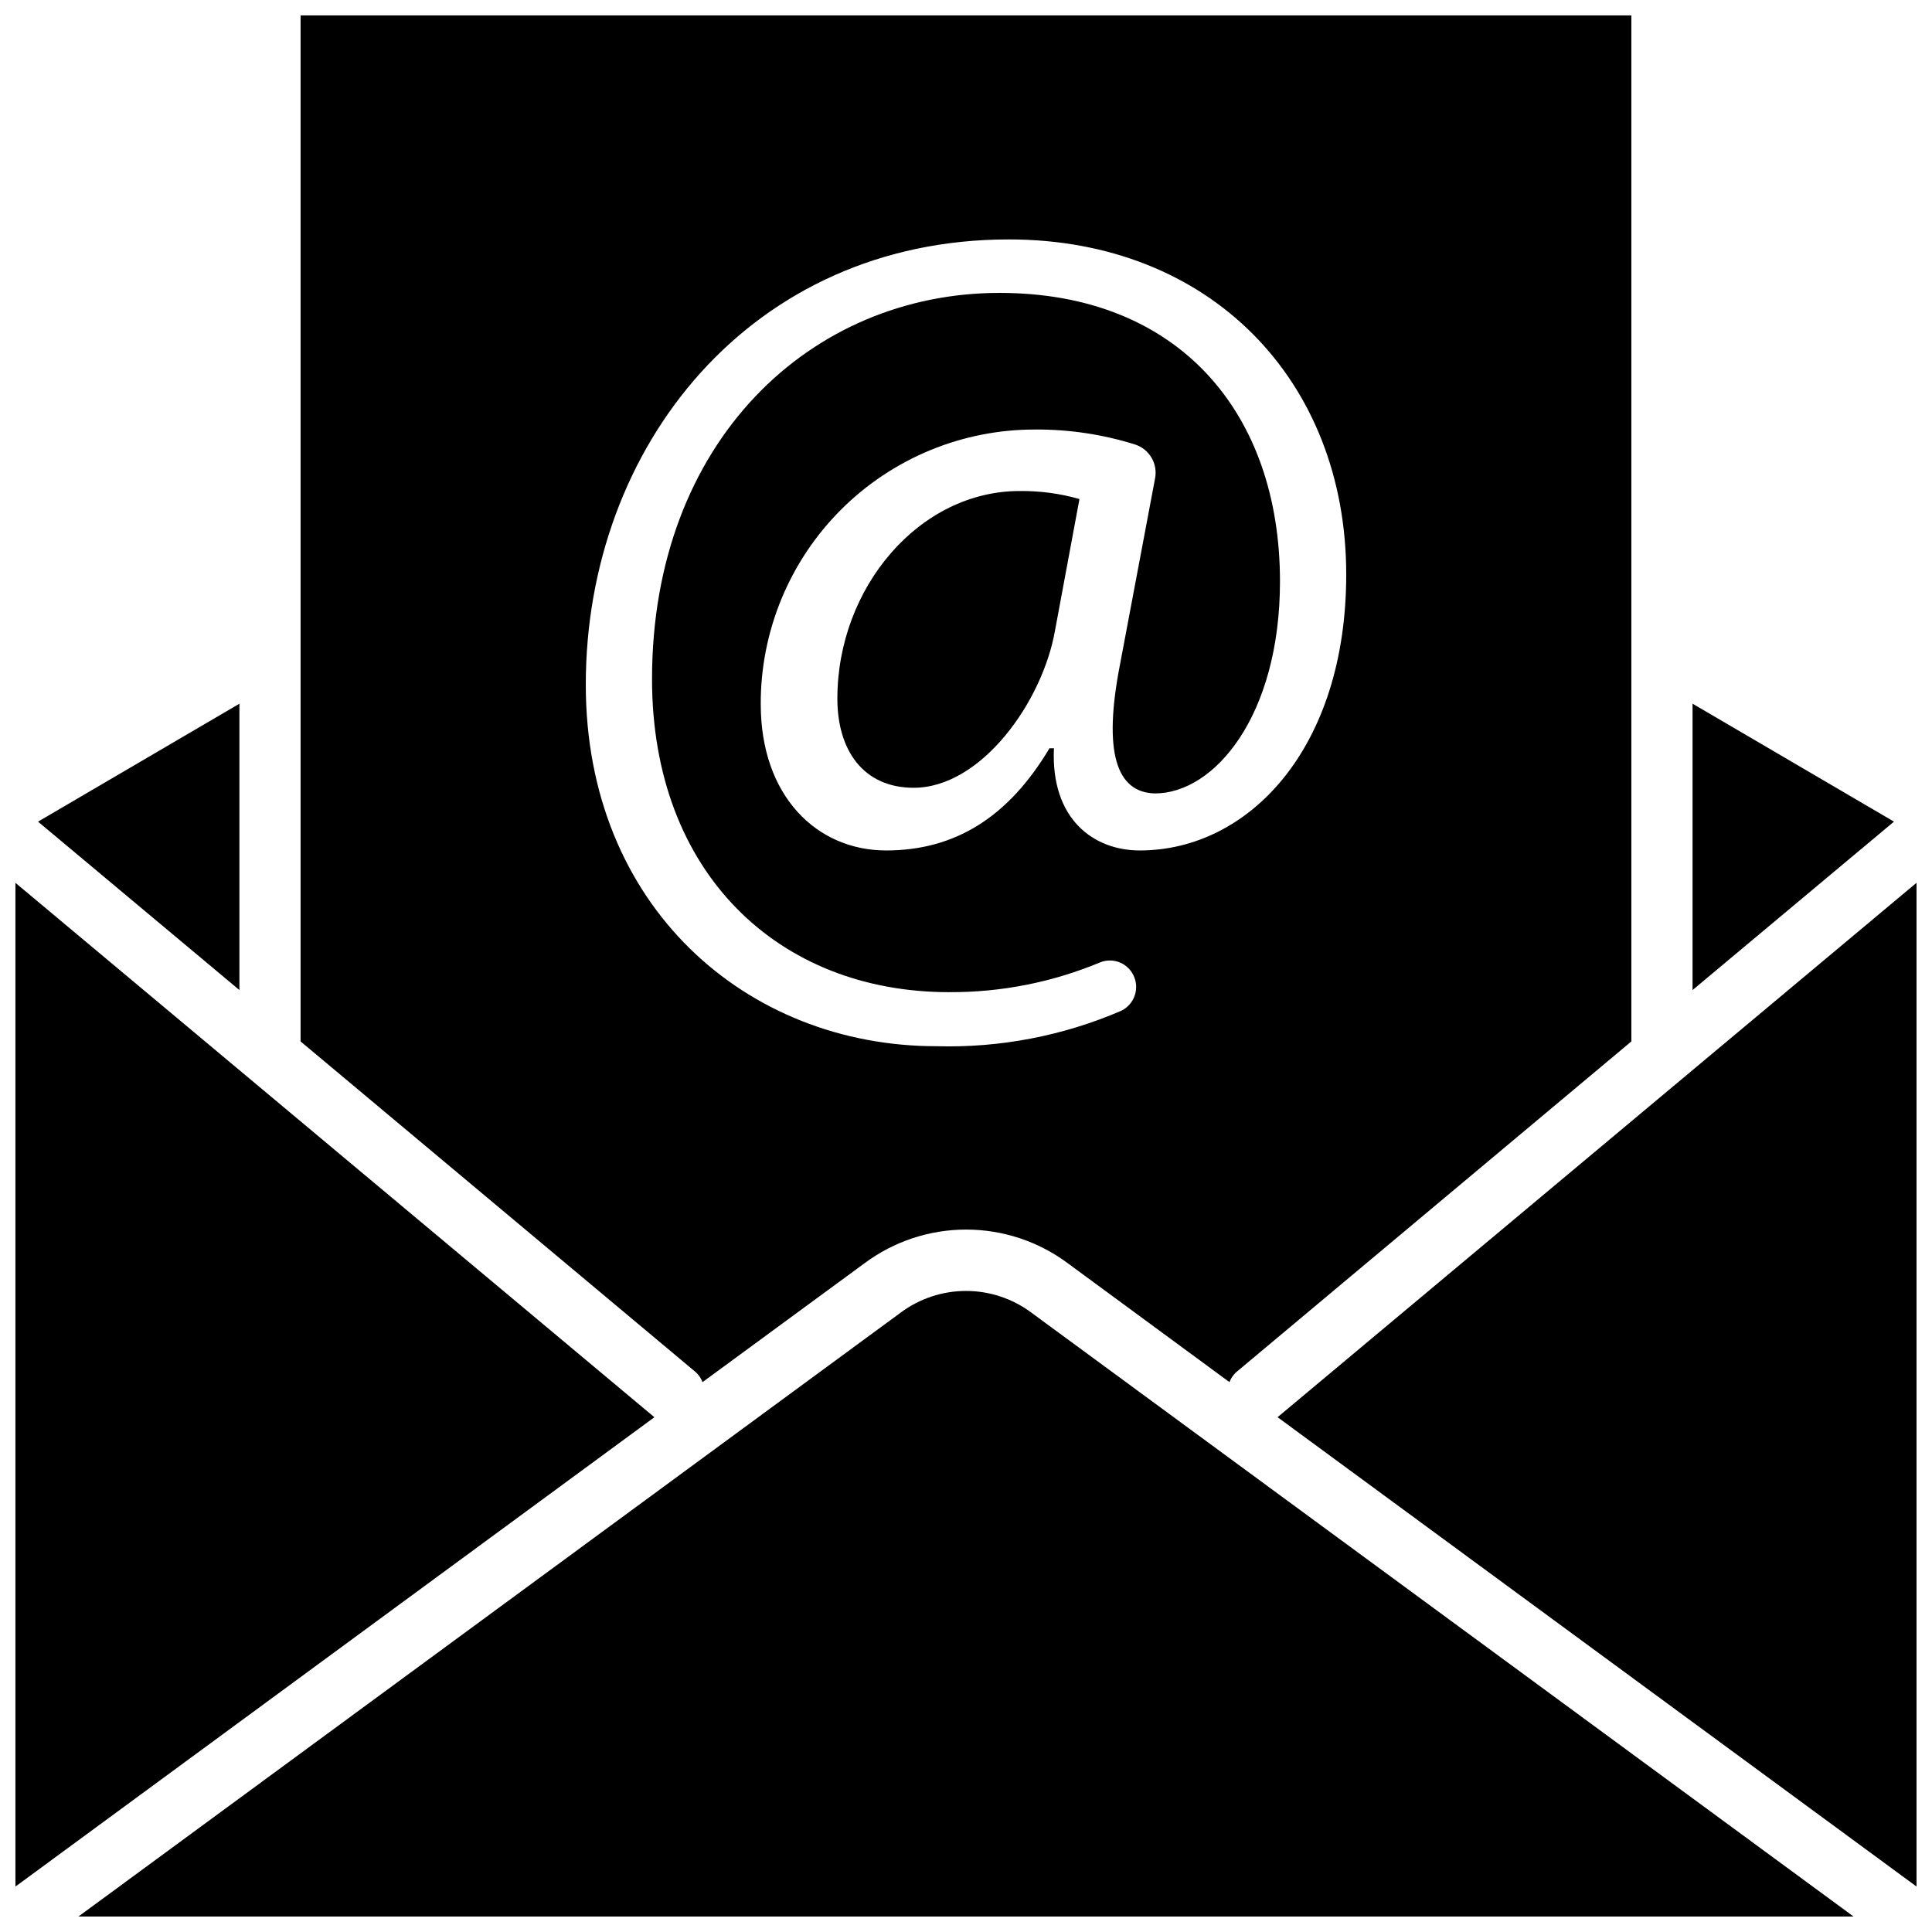
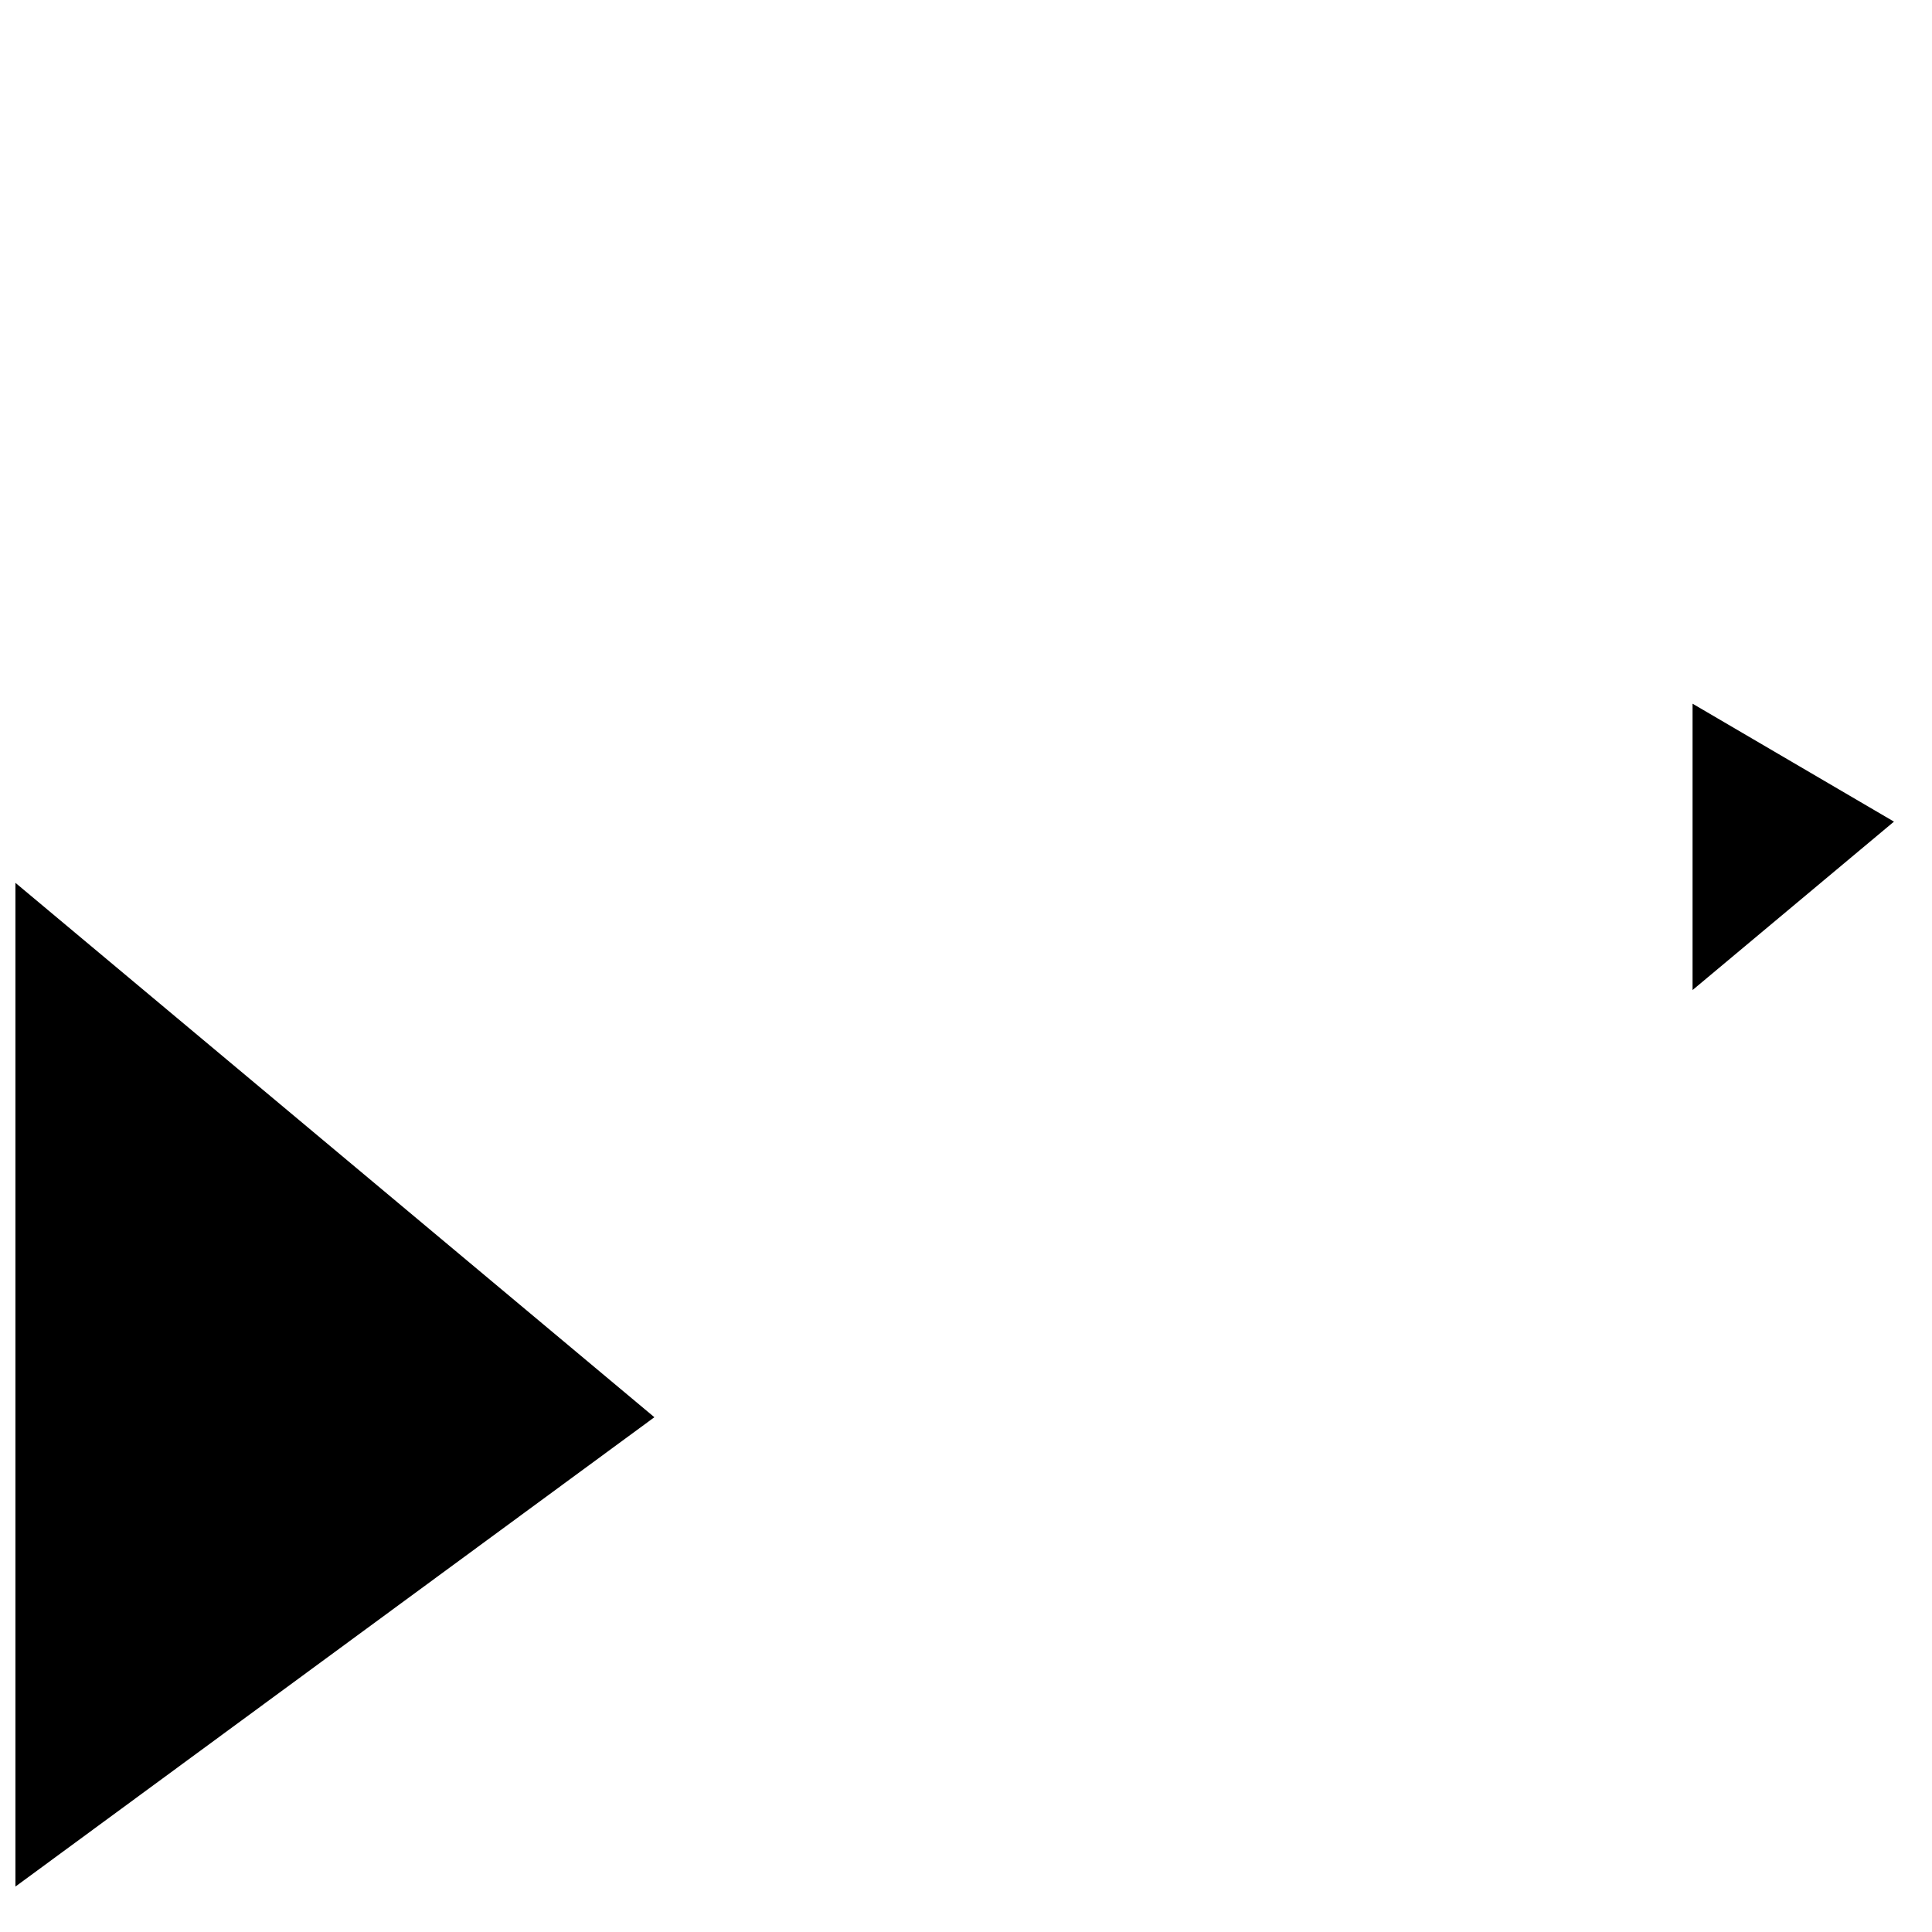
<svg xmlns="http://www.w3.org/2000/svg" width="800px" height="800px" version="1.1" viewBox="144 144 512 512">
  <defs>
    <clipPath id="d">
-       <path d="m482 377h169.9v267h-169.9z" />
-     </clipPath>
+       </clipPath>
    <clipPath id="c">
      <path d="m164 486h472v165.9h-472z" />
    </clipPath>
    <clipPath id="b">
      <path d="m148.09 377h169.91v267h-169.91z" />
    </clipPath>
    <clipPath id="a">
-       <path d="m223 148.09h354v362.91h-354z" />
-     </clipPath>
+       </clipPath>
  </defs>
  <g clip-path="url(#d)">
    <path d="m651.9 643.95v-266l-169.33 141.62z" />
  </g>
  <path d="m645.92 361.74-53.375-31.254v75.887z" />
  <g clip-path="url(#c)">
-     <path d="m417.32 491.86c-5.004-3.731-11.078-5.746-17.316-5.746-6.242 0-12.316 2.016-17.32 5.746l-217.9 160.04h470.43z" />
-   </g>
+     </g>
  <g clip-path="url(#b)">
    <path d="m148.09 377.96v266l169.33-124.38z" />
  </g>
-   <path d="m365.91 329.15c0 13.539 6.769 23.617 20.23 23.617 17.871 0 34.164-22.75 37.473-41.801l6.453-34.715c-5.117-1.465-10.422-2.18-15.746-2.125-26.605-0.078-48.41 25.504-48.41 55.023z" />
-   <path d="m207.45 330.49-53.371 31.254 53.371 44.633z" />
  <g clip-path="url(#a)">
-     <path d="m327.97 507.29c0.996 0.777 1.758 1.812 2.203 2.992l42.902-31.488h0.004c7.789-5.809 17.242-8.945 26.961-8.945 9.715 0 19.172 3.137 26.961 8.945l42.824 31.488c0.449-1.18 1.211-2.215 2.203-2.992l104.3-87.301v-271.9h-352.67v271.9zm83.367-299.84c53.449 0 89.426 37.473 89.426 88.797 0 46.051-25.82 73.133-54.711 73.133-12.281 0-23.617-8.344-22.75-27.078h-1.18c-10.785 18.105-24.875 27.078-43.297 27.078s-33.219-14.484-33.219-38.73l-0.004-0.004c-0.062-19.328 7.59-37.887 21.258-51.559 13.672-13.668 32.227-21.32 51.559-21.258 8.914-0.047 17.785 1.281 26.293 3.938 3.906 1.215 6.234 5.215 5.356 9.211l-9.211 48.887c-4.644 23.617-0.945 34.164 9.211 34.402 15.742 0 33.141-20.547 33.141-56.207 0-44.477-26.688-76.438-74.312-76.438-50.066 0-92.102 39.359-92.102 102.34 0 51.324 33.457 82.973 78.719 82.973v-0.004c13.723 0.082 27.324-2.594 39.988-7.871 1.742-0.715 3.699-0.691 5.422 0.066 1.719 0.758 3.062 2.184 3.711 3.949 1.297 3.41-0.246 7.246-3.543 8.816-15.445 6.648-32.156 9.848-48.965 9.367-50.223 0-92.887-37-92.887-95.805 0-63.289 43.926-118 112.1-118z" />
+     <path d="m327.97 507.29c0.996 0.777 1.758 1.812 2.203 2.992l42.902-31.488h0.004c7.789-5.809 17.242-8.945 26.961-8.945 9.715 0 19.172 3.137 26.961 8.945l42.824 31.488c0.449-1.18 1.211-2.215 2.203-2.992v-271.9h-352.67v271.9zm83.367-299.84c53.449 0 89.426 37.473 89.426 88.797 0 46.051-25.82 73.133-54.711 73.133-12.281 0-23.617-8.344-22.75-27.078h-1.18c-10.785 18.105-24.875 27.078-43.297 27.078s-33.219-14.484-33.219-38.73l-0.004-0.004c-0.062-19.328 7.59-37.887 21.258-51.559 13.672-13.668 32.227-21.32 51.559-21.258 8.914-0.047 17.785 1.281 26.293 3.938 3.906 1.215 6.234 5.215 5.356 9.211l-9.211 48.887c-4.644 23.617-0.945 34.164 9.211 34.402 15.742 0 33.141-20.547 33.141-56.207 0-44.477-26.688-76.438-74.312-76.438-50.066 0-92.102 39.359-92.102 102.34 0 51.324 33.457 82.973 78.719 82.973v-0.004c13.723 0.082 27.324-2.594 39.988-7.871 1.742-0.715 3.699-0.691 5.422 0.066 1.719 0.758 3.062 2.184 3.711 3.949 1.297 3.41-0.246 7.246-3.543 8.816-15.445 6.648-32.156 9.848-48.965 9.367-50.223 0-92.887-37-92.887-95.805 0-63.289 43.926-118 112.1-118z" />
  </g>
</svg>